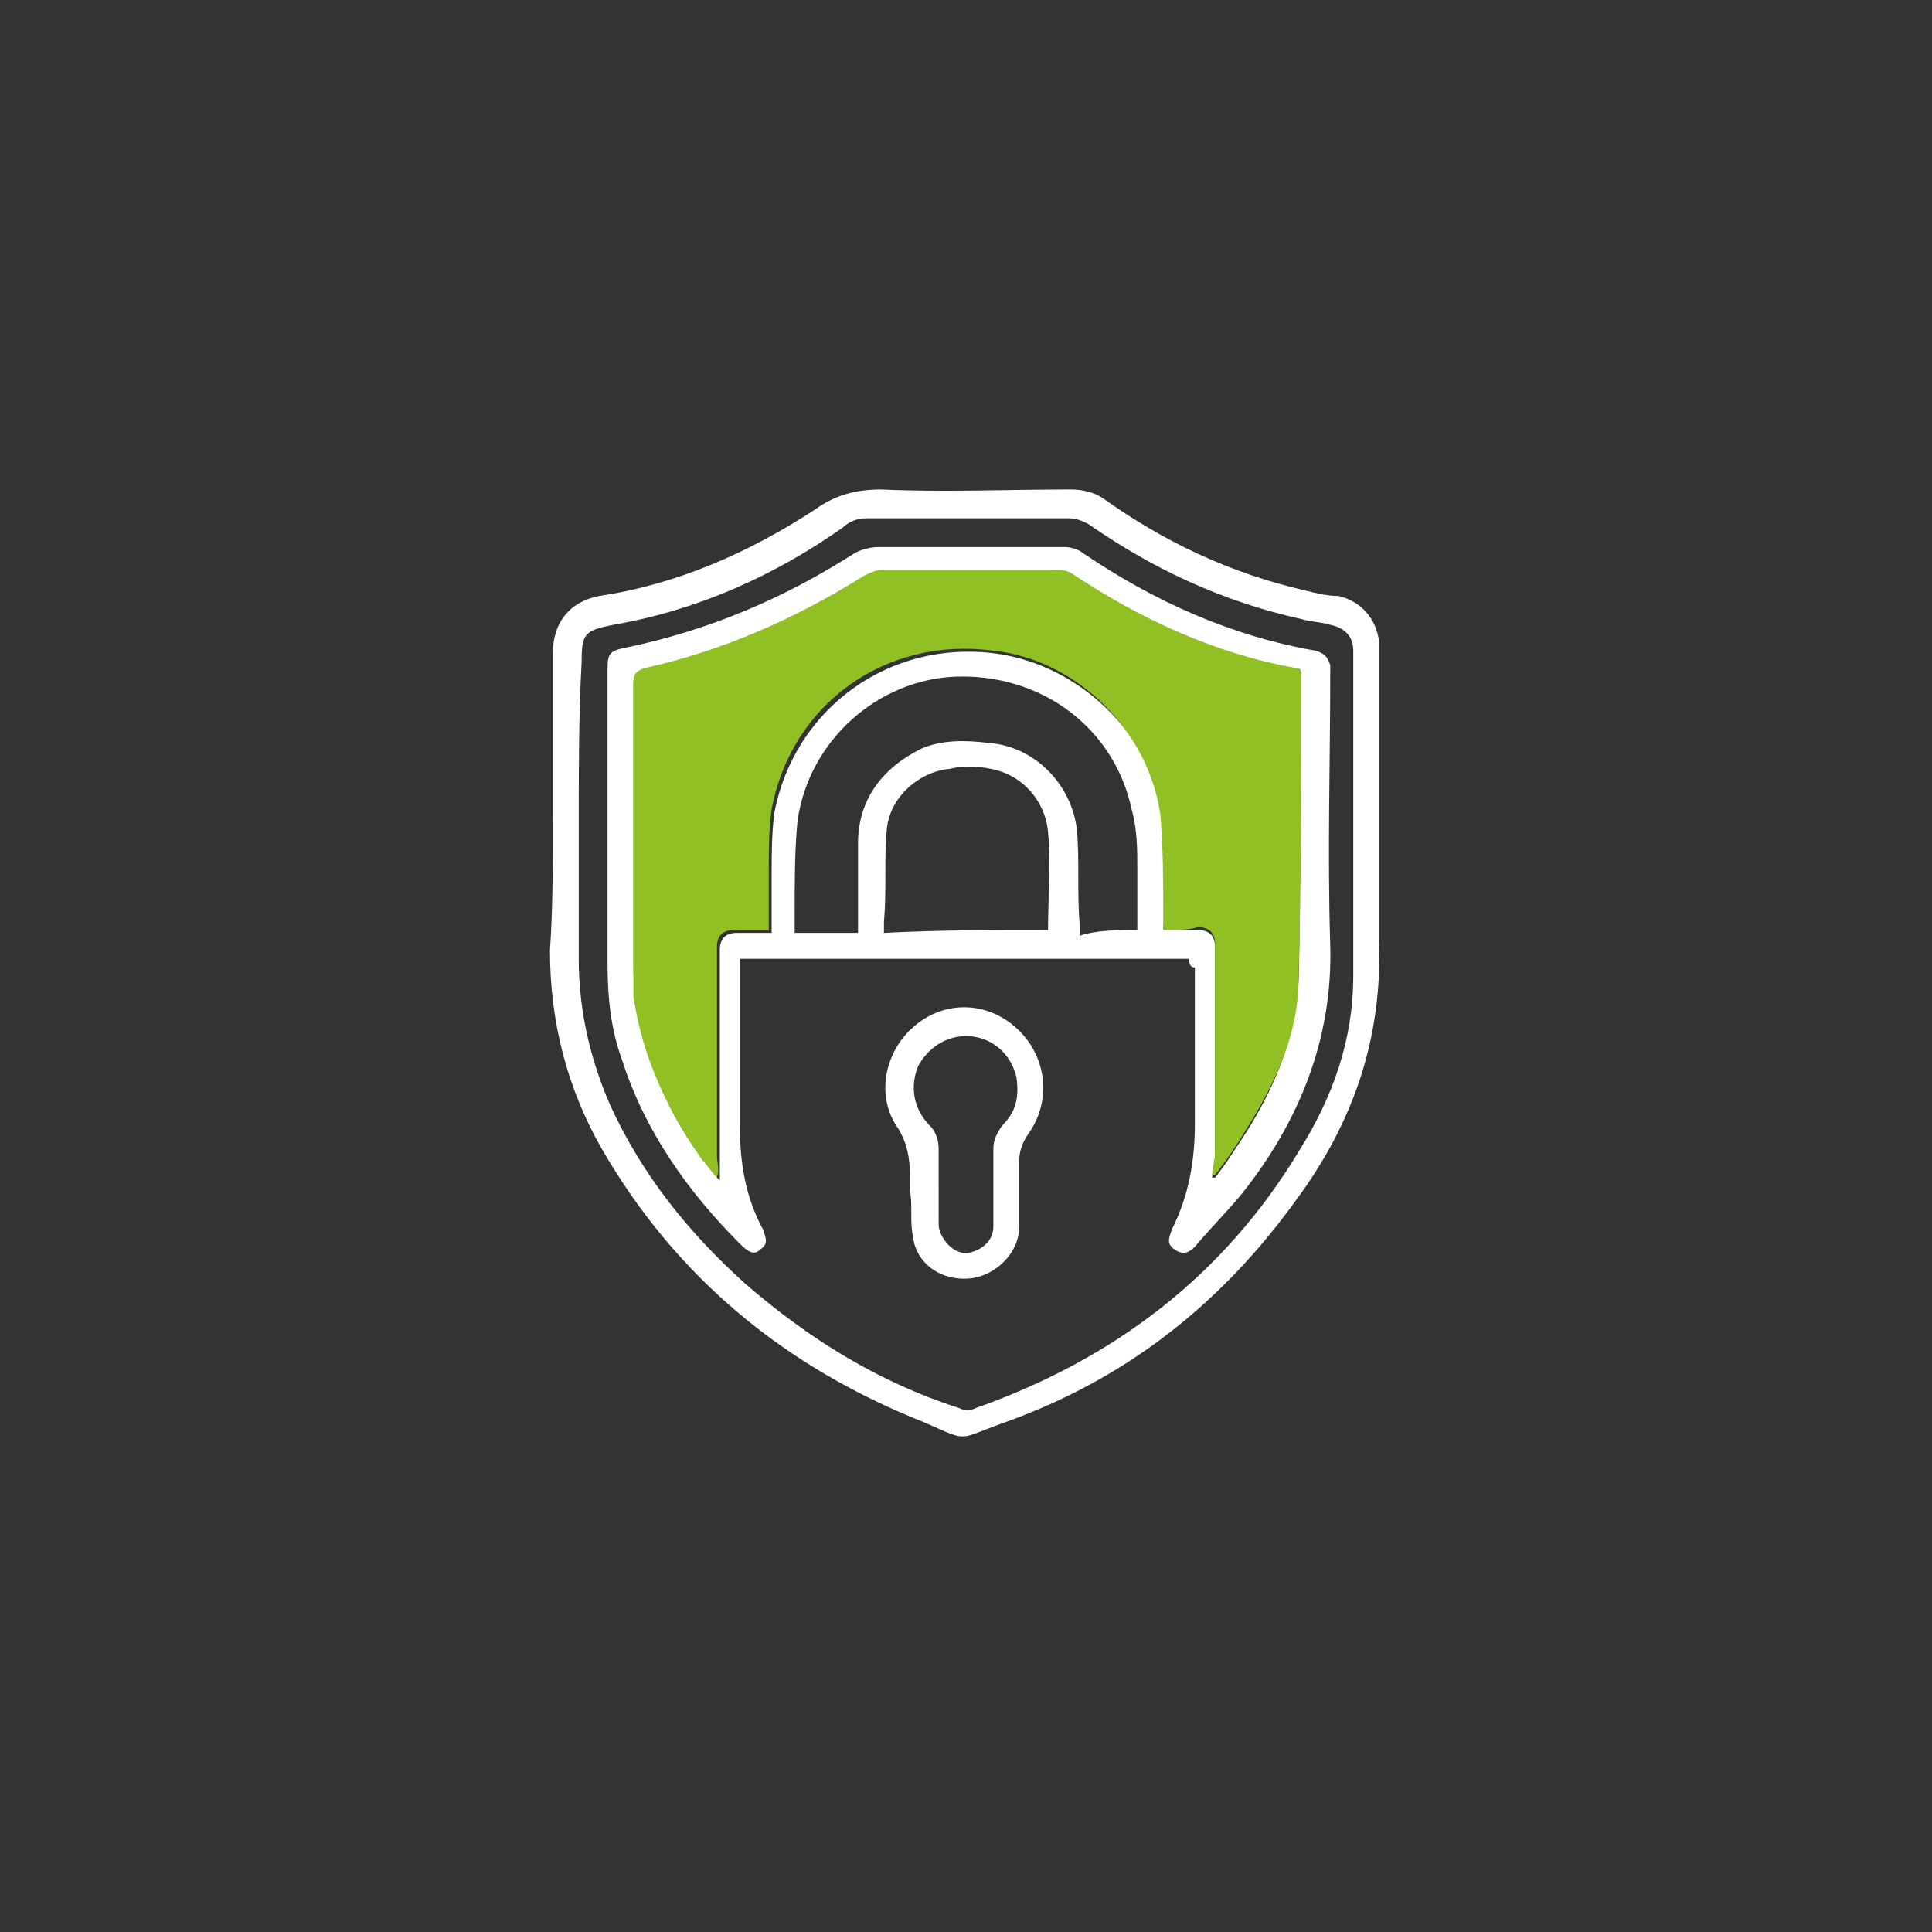
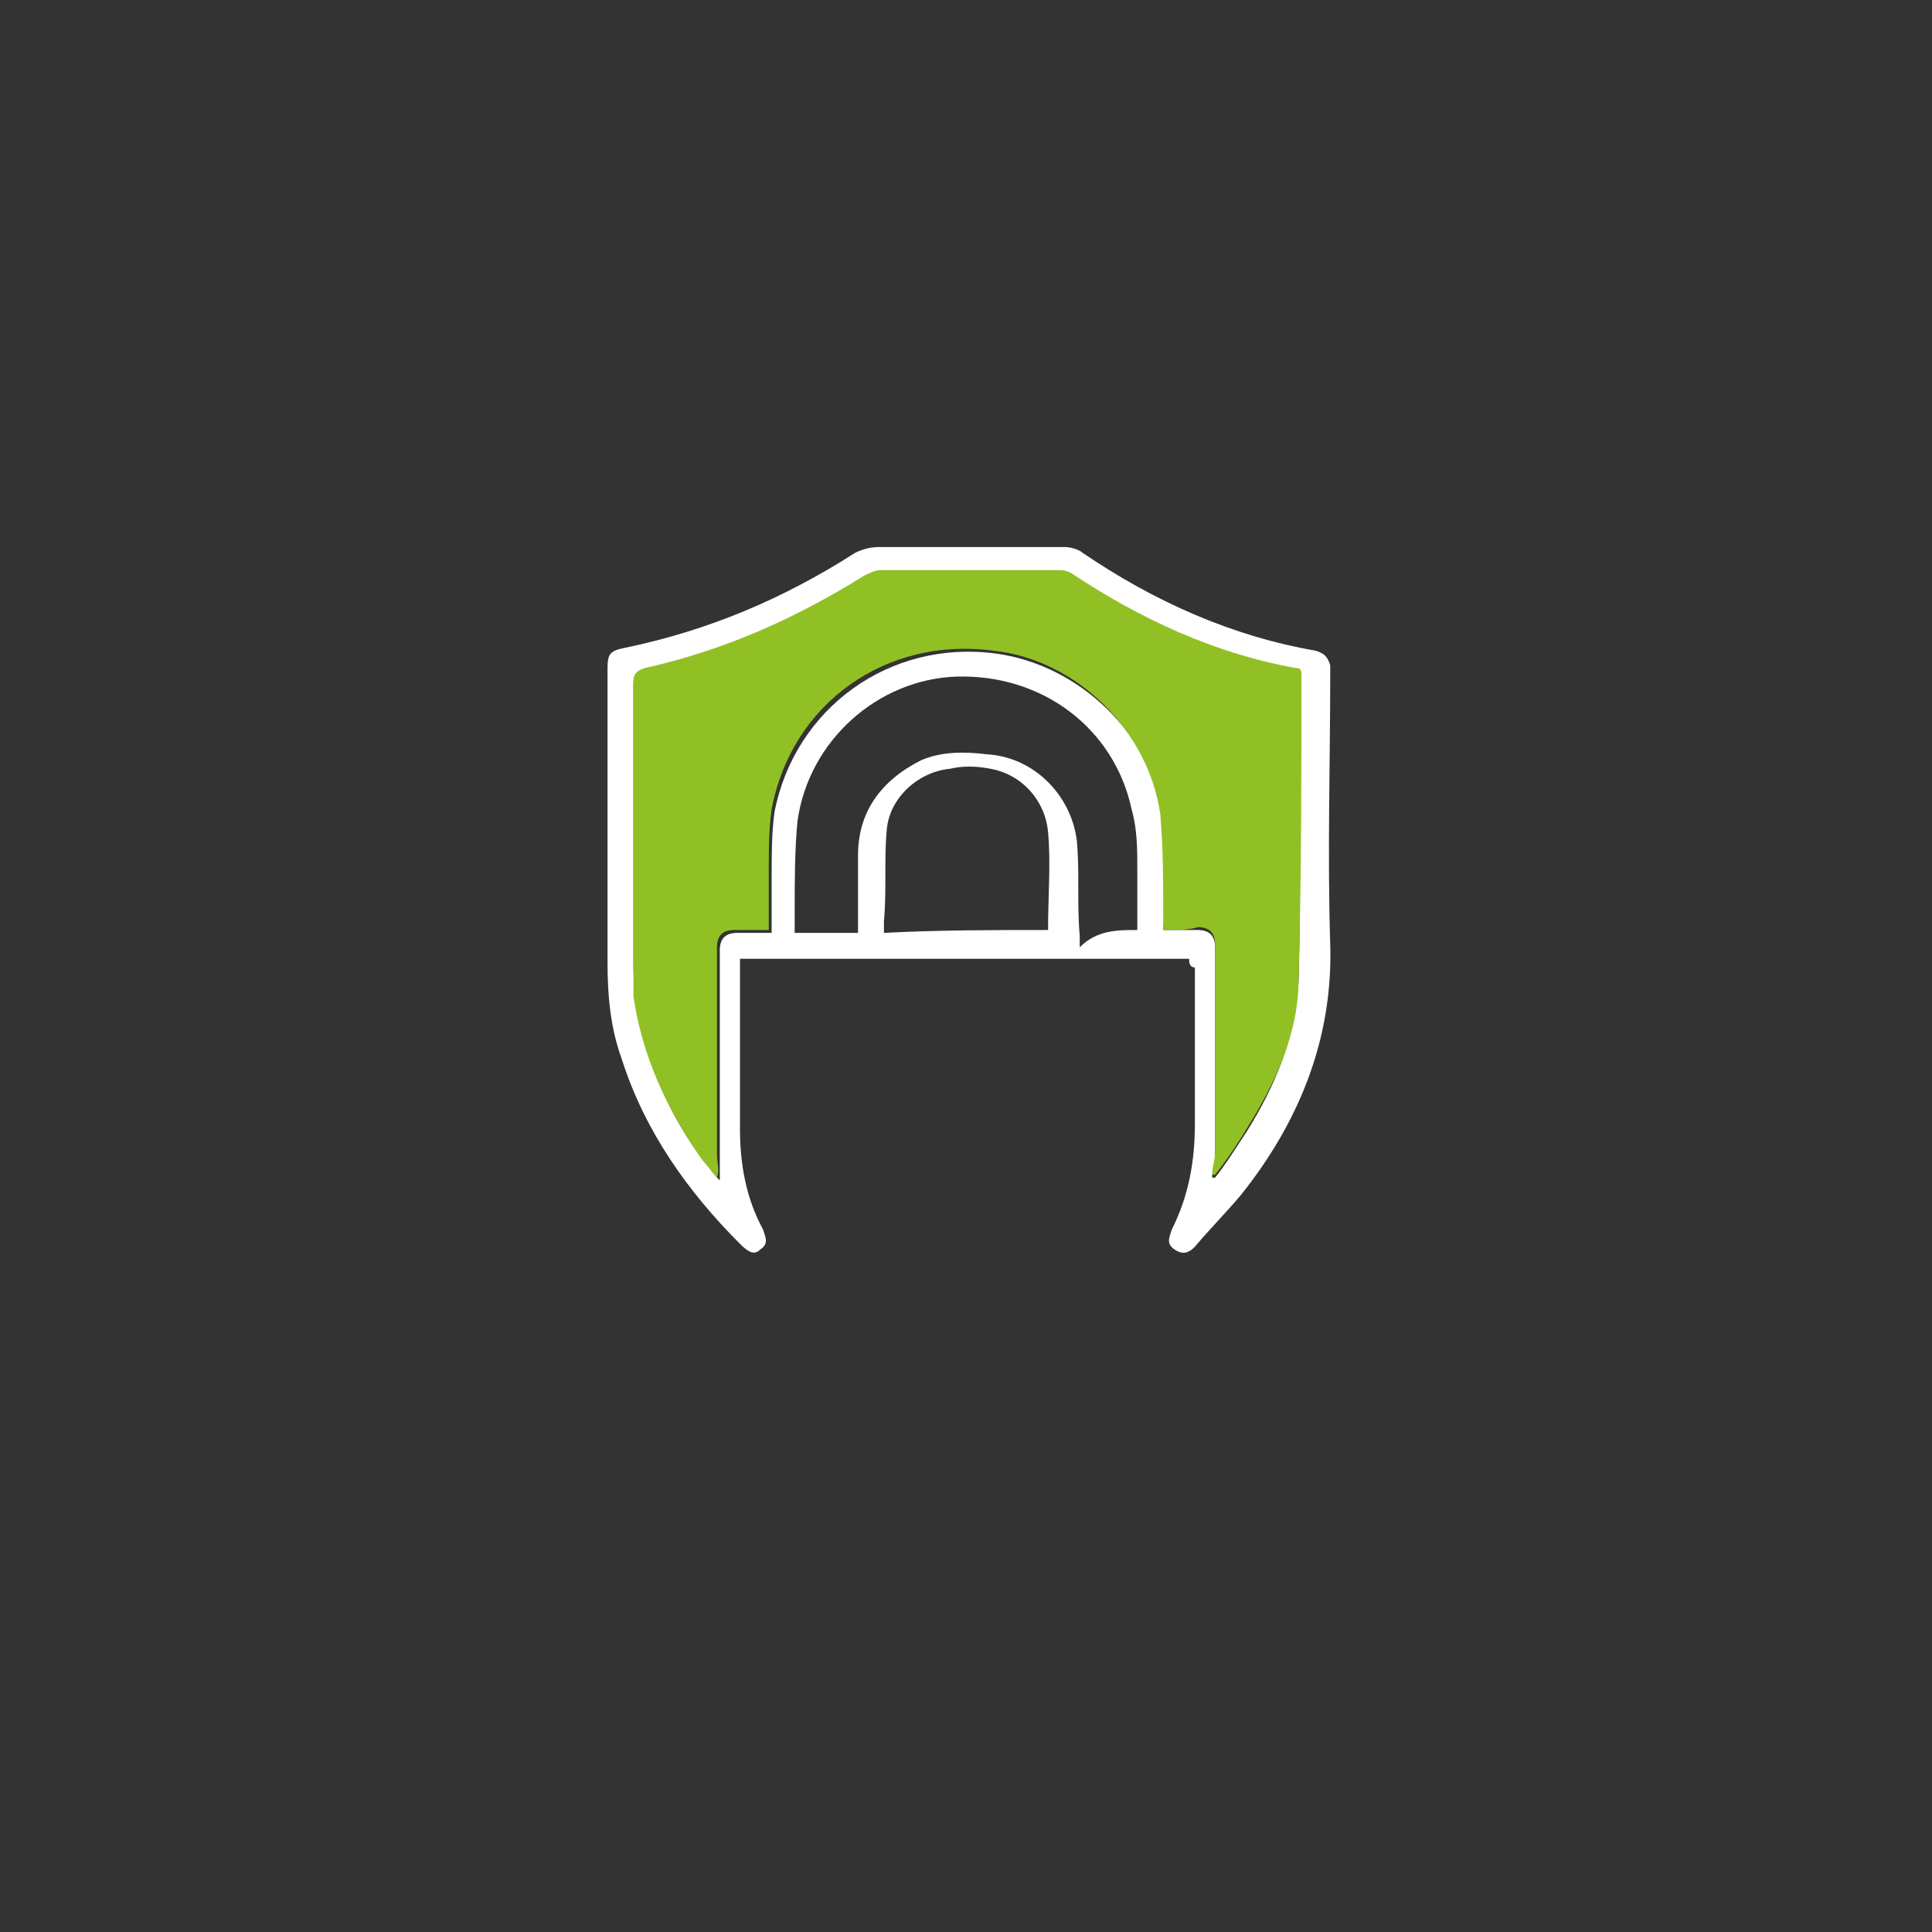
<svg xmlns="http://www.w3.org/2000/svg" version="1.1" id="Calque_5" x="0px" y="0px" viewBox="0 0 67.1 67.1" style="enable-background:new 0 0 67.1 67.1;" xml:space="preserve">
  <rect x="0" y="0" width="67.1" height="67.1" fill="#333333" stroke="none" />
  <style type="text/css">
	.st0{fill:none;}
	.st1{fill:#FFFFFF;}
	.st2{fill:#91C025;}
</style>
  <circle class="st0" cx="33.5" cy="33.5" r="33.5" />
  <g>
-     <path class="st1" d="M19.2,28.5c0-1.9,0-3.9,0-5.8c0-1.1,0.6-1.8,1.6-2c2.7-0.4,5.2-1.5,7.5-3c0.7-0.5,1.4-0.7,2.3-0.7   c2.2,0.1,4.4,0,6.6,0c0.4,0,0.8,0.1,1.1,0.3c2.1,1.5,4.4,2.6,7,3.2c0.4,0.1,0.8,0.2,1.2,0.2c0.8,0.2,1.3,0.8,1.4,1.6   c0,0.2,0,0.4,0,0.5c0,3.3,0,6.6,0,9.9c0.1,3.4-0.9,6.3-2.9,9c-2.6,3.6-5.9,6.2-10.1,7.7c-1.7,0.6-1.2,0.7-2.8,0   c-4.8-1.9-8.6-5-11.2-9.5c-1.2-2.1-1.8-4.4-1.8-6.9C19.2,31.6,19.2,30.1,19.2,28.5z M20.1,28.5c0,1.6,0,3.2,0,4.8   c0,1.8,0.4,3.5,1.1,5.1c1.1,2.4,2.7,4.4,4.7,6.2c2.2,1.9,4.6,3.4,7.4,4.3c0.2,0.1,0.4,0.1,0.6,0c4.8-1.7,8.6-4.6,11.2-8.9   c1.2-1.9,1.9-3.9,1.9-6.1c0-3.8,0-7.5,0-11.3c0-0.5-0.3-0.8-0.8-0.9c-0.3-0.1-0.7-0.1-1-0.2c-2.7-0.6-5.1-1.7-7.4-3.3   c-0.2-0.1-0.4-0.2-0.7-0.2c-2.3,0-4.7,0-7,0c-0.3,0-0.6,0.1-0.8,0.3c-2.4,1.7-5.1,2.9-8,3.4c-1,0.2-1.1,0.3-1.1,1.3   C20.1,24.8,20.1,26.7,20.1,28.5z" />
-     <path class="st1" d="M41.3,33.3c-5.2,0-10.4,0-15.6,0c0,0.1,0,0.3,0,0.4c0,1.8,0,3.7,0,5.5c0,1.2,0.2,2.4,0.8,3.5   c0.1,0.3,0.2,0.5-0.1,0.7c-0.2,0.2-0.4,0.1-0.7-0.2c-1.8-1.8-3.3-3.9-4.1-6.4c-0.4-1.1-0.5-2.2-0.5-3.4c0-3.4,0-6.8,0-10.2   c0-0.5,0.1-0.6,0.6-0.7c2.9-0.6,5.5-1.7,8-3.3c0.2-0.1,0.5-0.2,0.8-0.2c2.2,0,4.3,0,6.5,0c0.2,0,0.5,0.1,0.6,0.2   c2.5,1.7,5.2,2.9,8.1,3.4c0.3,0.1,0.4,0.2,0.5,0.5c0,0.1,0,0.2,0,0.3c0,3.1-0.1,6.2,0,9.4c0.1,3.3-1.1,6.2-3.1,8.7   c-0.5,0.6-1.1,1.2-1.6,1.8c-0.2,0.2-0.4,0.3-0.7,0.1c-0.3-0.2-0.2-0.4-0.1-0.7c0.6-1.2,0.8-2.4,0.8-3.7c0-1.8,0-3.6,0-5.4   C41.3,33.6,41.3,33.4,41.3,33.3z M40.4,32.3c0.4,0,0.8,0,1.2,0c0.4,0,0.6,0.2,0.6,0.6c0,2.4,0,4.8,0,7.2c0,0.3-0.1,0.5-0.1,0.8   c0,0,0.1,0,0.1,0c0.4-0.5,0.7-1,1.1-1.6c1-1.6,1.7-3.3,1.8-5.2c0.1-3.5,0-7,0.1-10.5c0-0.2-0.1-0.3-0.2-0.3   c-2.8-0.6-5.4-1.8-7.8-3.3c-0.1-0.1-0.3-0.1-0.5-0.1c-2,0-4,0-6.1,0c-0.2,0-0.5,0.1-0.6,0.2c-2.3,1.5-4.8,2.7-7.6,3.2   C22,23.4,22,23.5,22,23.8c0,3.2,0,6.4,0,9.6c0,0.4,0,0.9,0.1,1.3c0.3,2.1,1.1,4,2.4,5.7c0.2,0.2,0.3,0.4,0.5,0.6c0-0.3,0-0.5,0-0.8   c0-2.4,0-4.8,0-7.2c0-0.4,0.2-0.6,0.6-0.6c0.4,0,0.8,0,1.2,0c0-0.7,0-1.4,0-2c0-0.7,0-1.5,0.1-2.2c0.7-3.6,4-6,7.7-5.5   c2.9,0.4,5.4,2.8,5.8,5.7c0.1,1.1,0.1,2.3,0.1,3.5C40.4,32,40.4,32.2,40.4,32.3z M39.5,32.3c0-0.7,0-1.4,0-2.1c0-0.7,0-1.4-0.2-2.1   c-0.6-2.8-3.1-4.7-6.1-4.6c-2.7,0.1-5.1,2.2-5.5,5c-0.1,1-0.1,2.1-0.1,3.2c0,0.2,0,0.4,0,0.7c0.7,0,1.4,0,2.2,0c0-0.1,0-0.3,0-0.4   c0-0.9,0-1.8,0-2.7c0-1.5,0.8-2.6,2.2-3.3c0.7-0.3,1.5-0.3,2.3-0.2c1.6,0.1,2.9,1.4,3.1,3c0.1,1.1,0,2.2,0.1,3.3c0,0.1,0,0.3,0,0.4   C38.1,32.3,38.8,32.3,39.5,32.3z M36.4,32.3c0-1.2,0.1-2.3,0-3.4c-0.1-1.1-0.9-2-2-2.2c-0.5-0.1-1-0.1-1.4,0   c-1.1,0.1-2.1,1-2.2,2.1c-0.1,1,0,2.1-0.1,3.2c0,0.1,0,0.3,0,0.4C32.6,32.3,34.5,32.3,36.4,32.3z" />
-     <path class="st1" d="M31.6,41.3c0-0.2,0-0.3,0-0.5c0-0.6-0.1-1.1-0.4-1.6c-0.8-1.1-0.5-2.7,0.6-3.6c1.1-0.9,2.6-0.8,3.6,0.2   c1,1,1.1,2.5,0.3,3.6c-0.2,0.3-0.3,0.6-0.3,0.9c0,0.8,0,1.5,0,2.3c0,0.9-0.8,1.7-1.7,1.8c-1,0.1-1.9-0.5-2-1.5   C31.6,42.4,31.7,41.9,31.6,41.3C31.7,41.3,31.7,41.3,31.6,41.3z M32.6,41.1c0,0.4,0,0.9,0,1.3c0,0.2,0,0.3,0.1,0.5   c0.2,0.4,0.6,0.7,1,0.6c0.4-0.1,0.8-0.4,0.8-0.9c0-0.9,0-1.8,0-2.7c0-0.3,0.1-0.5,0.3-0.8c0.5-0.5,0.6-1,0.5-1.7   c-0.2-0.8-0.8-1.3-1.5-1.4c-0.8-0.1-1.5,0.3-1.9,1c-0.3,0.7-0.2,1.5,0.4,2.1c0.2,0.2,0.3,0.5,0.3,0.8   C32.6,40.3,32.6,40.7,32.6,41.1z" />
+     <path class="st1" d="M41.3,33.3c-5.2,0-10.4,0-15.6,0c0,0.1,0,0.3,0,0.4c0,1.8,0,3.7,0,5.5c0,1.2,0.2,2.4,0.8,3.5   c0.1,0.3,0.2,0.5-0.1,0.7c-0.2,0.2-0.4,0.1-0.7-0.2c-1.8-1.8-3.3-3.9-4.1-6.4c-0.4-1.1-0.5-2.2-0.5-3.4c0-3.4,0-6.8,0-10.2   c0-0.5,0.1-0.6,0.6-0.7c2.9-0.6,5.5-1.7,8-3.3c0.2-0.1,0.5-0.2,0.8-0.2c2.2,0,4.3,0,6.5,0c0.2,0,0.5,0.1,0.6,0.2   c2.5,1.7,5.2,2.9,8.1,3.4c0.3,0.1,0.4,0.2,0.5,0.5c0,0.1,0,0.2,0,0.3c0,3.1-0.1,6.2,0,9.4c0.1,3.3-1.1,6.2-3.1,8.7   c-0.5,0.6-1.1,1.2-1.6,1.8c-0.2,0.2-0.4,0.3-0.7,0.1c-0.3-0.2-0.2-0.4-0.1-0.7c0.6-1.2,0.8-2.4,0.8-3.7c0-1.8,0-3.6,0-5.4   C41.3,33.6,41.3,33.4,41.3,33.3z M40.4,32.3c0.4,0,0.8,0,1.2,0c0.4,0,0.6,0.2,0.6,0.6c0,2.4,0,4.8,0,7.2c0,0.3-0.1,0.5-0.1,0.8   c0,0,0.1,0,0.1,0c0.4-0.5,0.7-1,1.1-1.6c1-1.6,1.7-3.3,1.8-5.2c0.1-3.5,0-7,0.1-10.5c0-0.2-0.1-0.3-0.2-0.3   c-2.8-0.6-5.4-1.8-7.8-3.3c-0.1-0.1-0.3-0.1-0.5-0.1c-2,0-4,0-6.1,0c-0.2,0-0.5,0.1-0.6,0.2c-2.3,1.5-4.8,2.7-7.6,3.2   C22,23.4,22,23.5,22,23.8c0,3.2,0,6.4,0,9.6c0,0.4,0,0.9,0.1,1.3c0.3,2.1,1.1,4,2.4,5.7c0.2,0.2,0.3,0.4,0.5,0.6c0-0.3,0-0.5,0-0.8   c0-2.4,0-4.8,0-7.2c0-0.4,0.2-0.6,0.6-0.6c0.4,0,0.8,0,1.2,0c0-0.7,0-1.4,0-2c0-0.7,0-1.5,0.1-2.2c0.7-3.6,4-6,7.7-5.5   c2.9,0.4,5.4,2.8,5.8,5.7c0.1,1.1,0.1,2.3,0.1,3.5C40.4,32,40.4,32.2,40.4,32.3z M39.5,32.3c0-0.7,0-1.4,0-2.1c0-0.7,0-1.4-0.2-2.1   c-0.6-2.8-3.1-4.7-6.1-4.6c-2.7,0.1-5.1,2.2-5.5,5c-0.1,1-0.1,2.1-0.1,3.2c0,0.2,0,0.4,0,0.7c0.7,0,1.4,0,2.2,0c0-0.9,0-1.8,0-2.7c0-1.5,0.8-2.6,2.2-3.3c0.7-0.3,1.5-0.3,2.3-0.2c1.6,0.1,2.9,1.4,3.1,3c0.1,1.1,0,2.2,0.1,3.3c0,0.1,0,0.3,0,0.4   C38.1,32.3,38.8,32.3,39.5,32.3z M36.4,32.3c0-1.2,0.1-2.3,0-3.4c-0.1-1.1-0.9-2-2-2.2c-0.5-0.1-1-0.1-1.4,0   c-1.1,0.1-2.1,1-2.2,2.1c-0.1,1,0,2.1-0.1,3.2c0,0.1,0,0.3,0,0.4C32.6,32.3,34.5,32.3,36.4,32.3z" />
    <path class="st2" d="M40.4,32.3c0-0.2,0-0.3,0-0.5c0-1.2,0-2.3-0.1-3.5c-0.4-2.9-2.9-5.4-5.8-5.7c-3.7-0.5-7,1.8-7.7,5.5   c-0.1,0.7-0.1,1.4-0.1,2.2c0,0.7,0,1.4,0,2c-0.4,0-0.8,0-1.2,0c-0.4,0-0.6,0.2-0.6,0.6c0,2.4,0,4.8,0,7.2c0,0.3,0.1,0.5,0,0.8   c-0.2-0.2-0.3-0.4-0.5-0.6c-1.2-1.7-2.1-3.6-2.4-5.7C22,34.2,22,33.8,22,33.3c0-3.2,0-6.4,0-9.6c0-0.3,0.1-0.4,0.4-0.5   c2.7-0.6,5.2-1.7,7.6-3.2c0.2-0.1,0.4-0.2,0.6-0.2c2,0,4,0,6.1,0c0.2,0,0.3,0,0.5,0.1c2.4,1.6,5,2.8,7.8,3.3c0.2,0,0.2,0.1,0.2,0.3   c0,3.5,0,7-0.1,10.5c0,1.9-0.8,3.6-1.8,5.2c-0.3,0.5-0.7,1.1-1.1,1.6c0,0-0.1,0-0.1,0c0-0.3,0.1-0.5,0.1-0.8c0-2.4,0-4.8,0-7.2   c0-0.4-0.2-0.6-0.6-0.6C41.3,32.3,40.9,32.3,40.4,32.3z" />
  </g>
</svg>